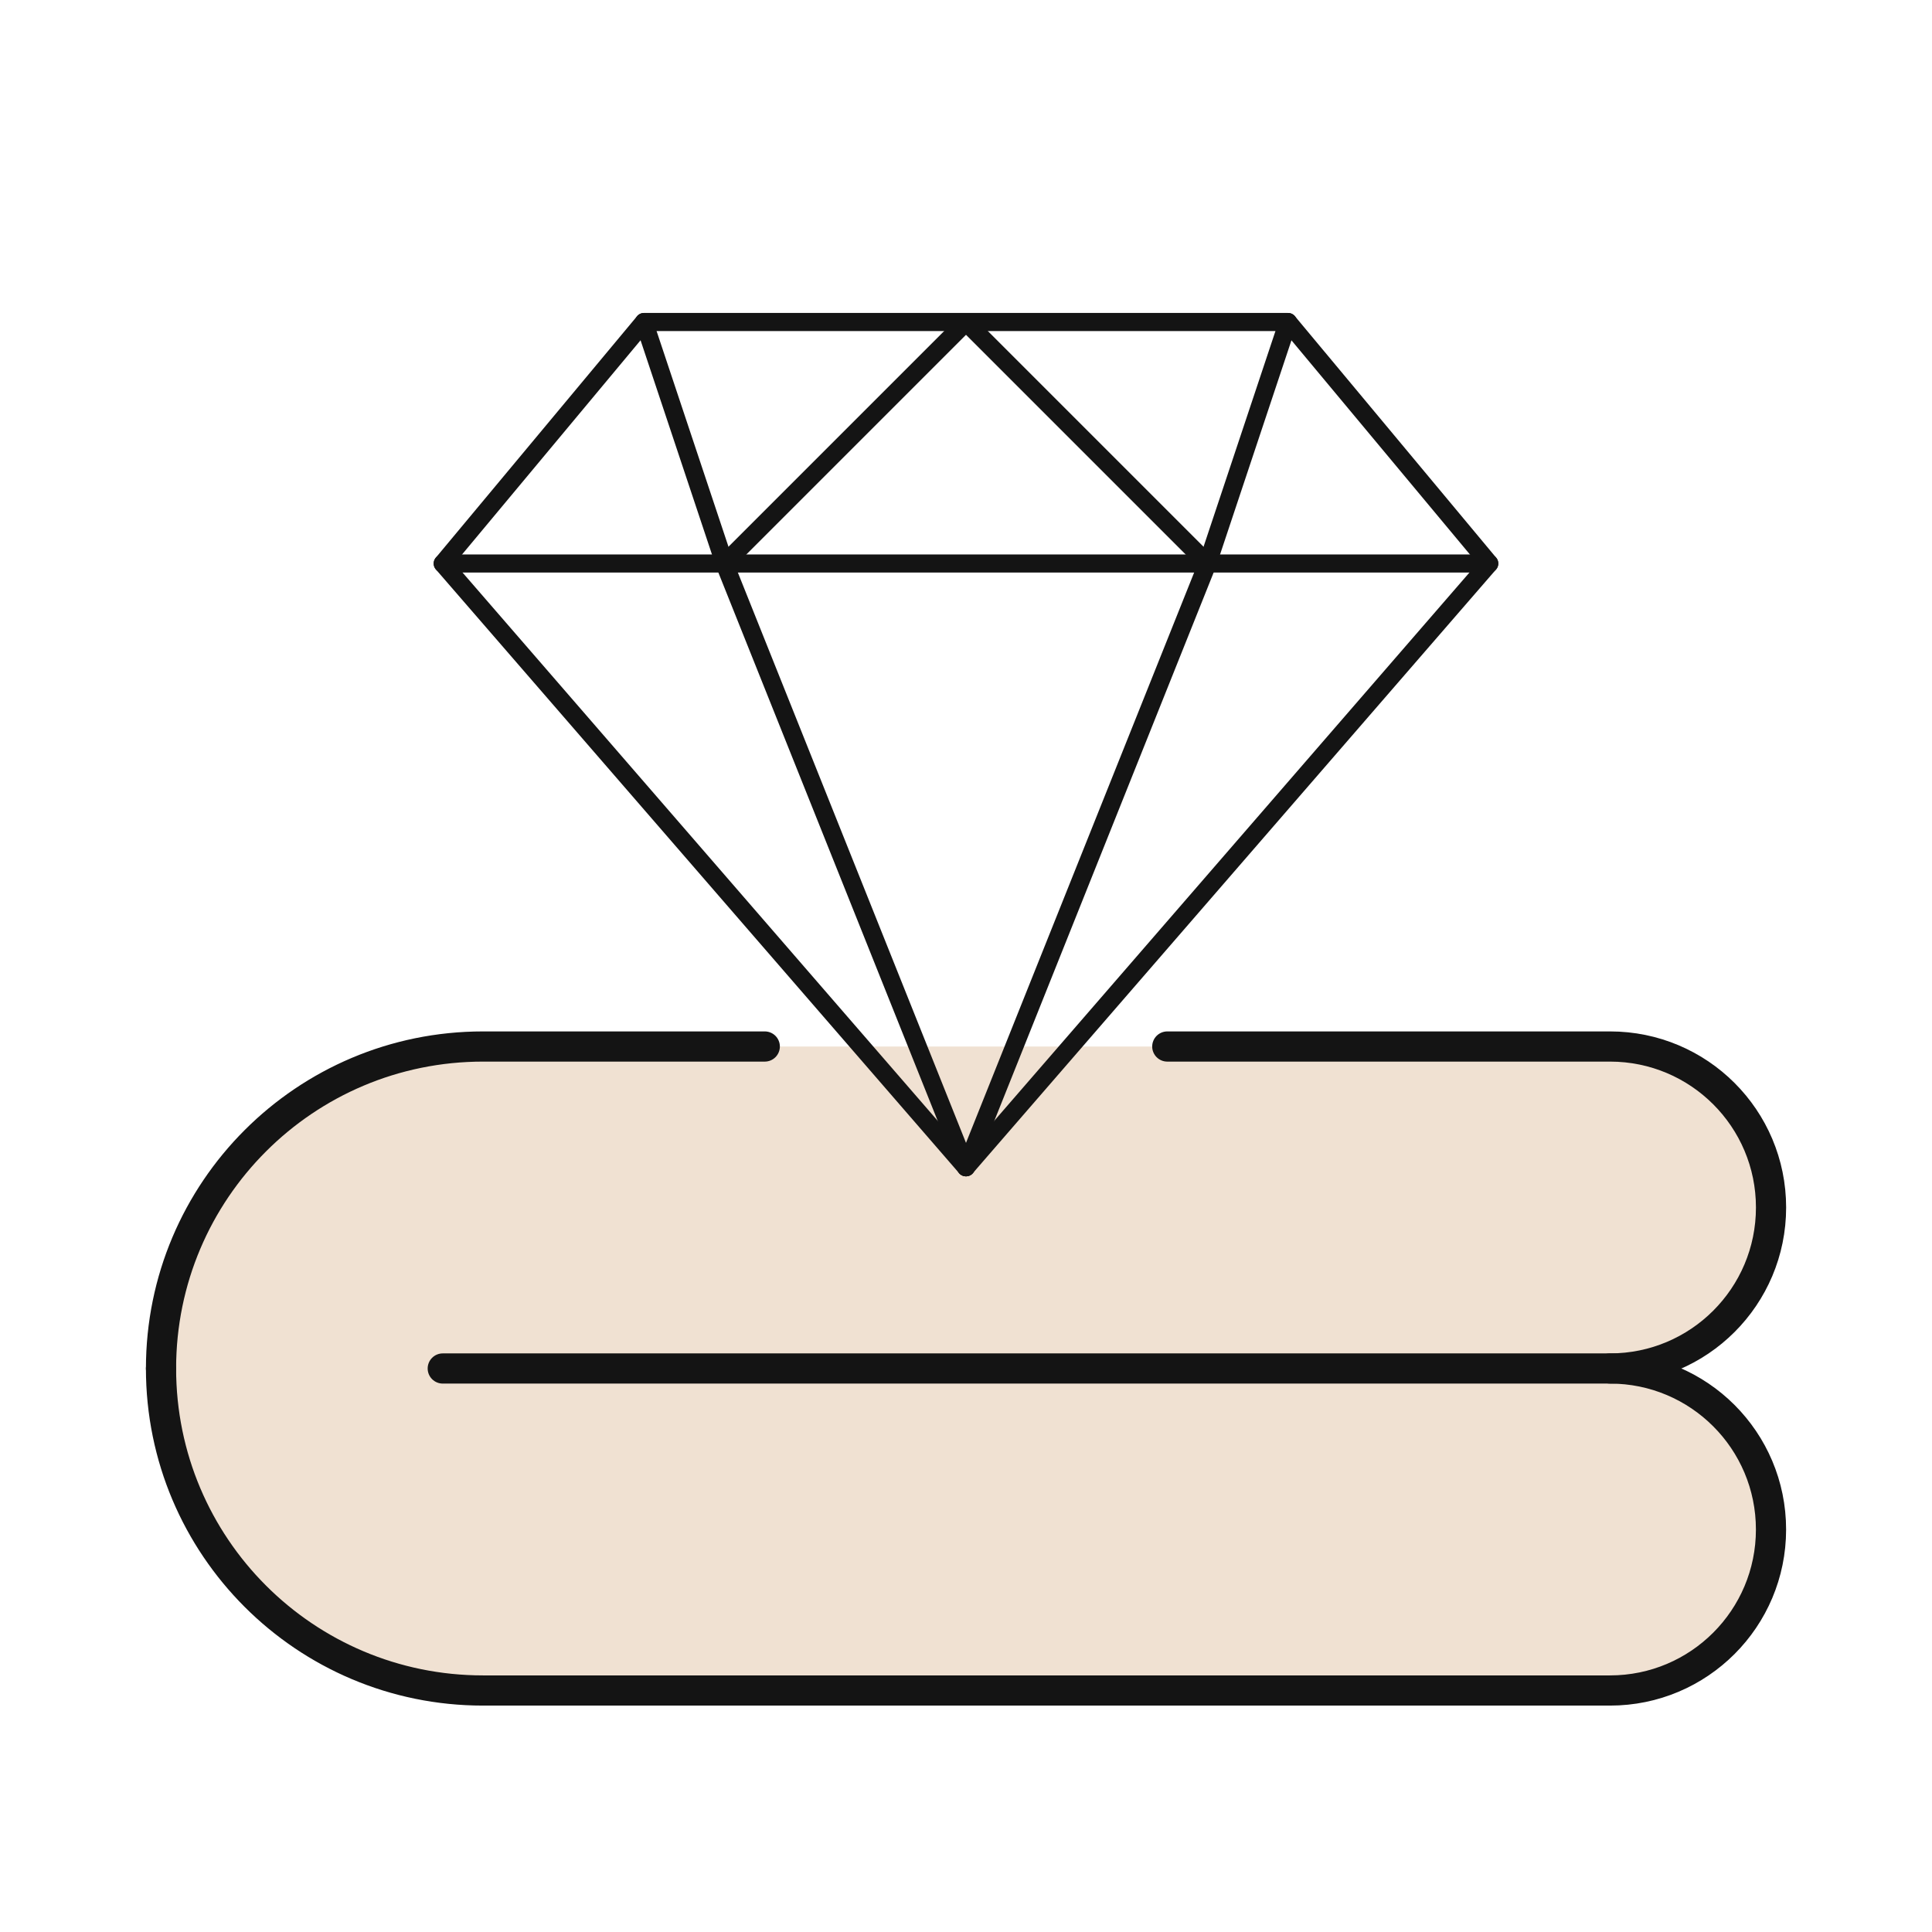
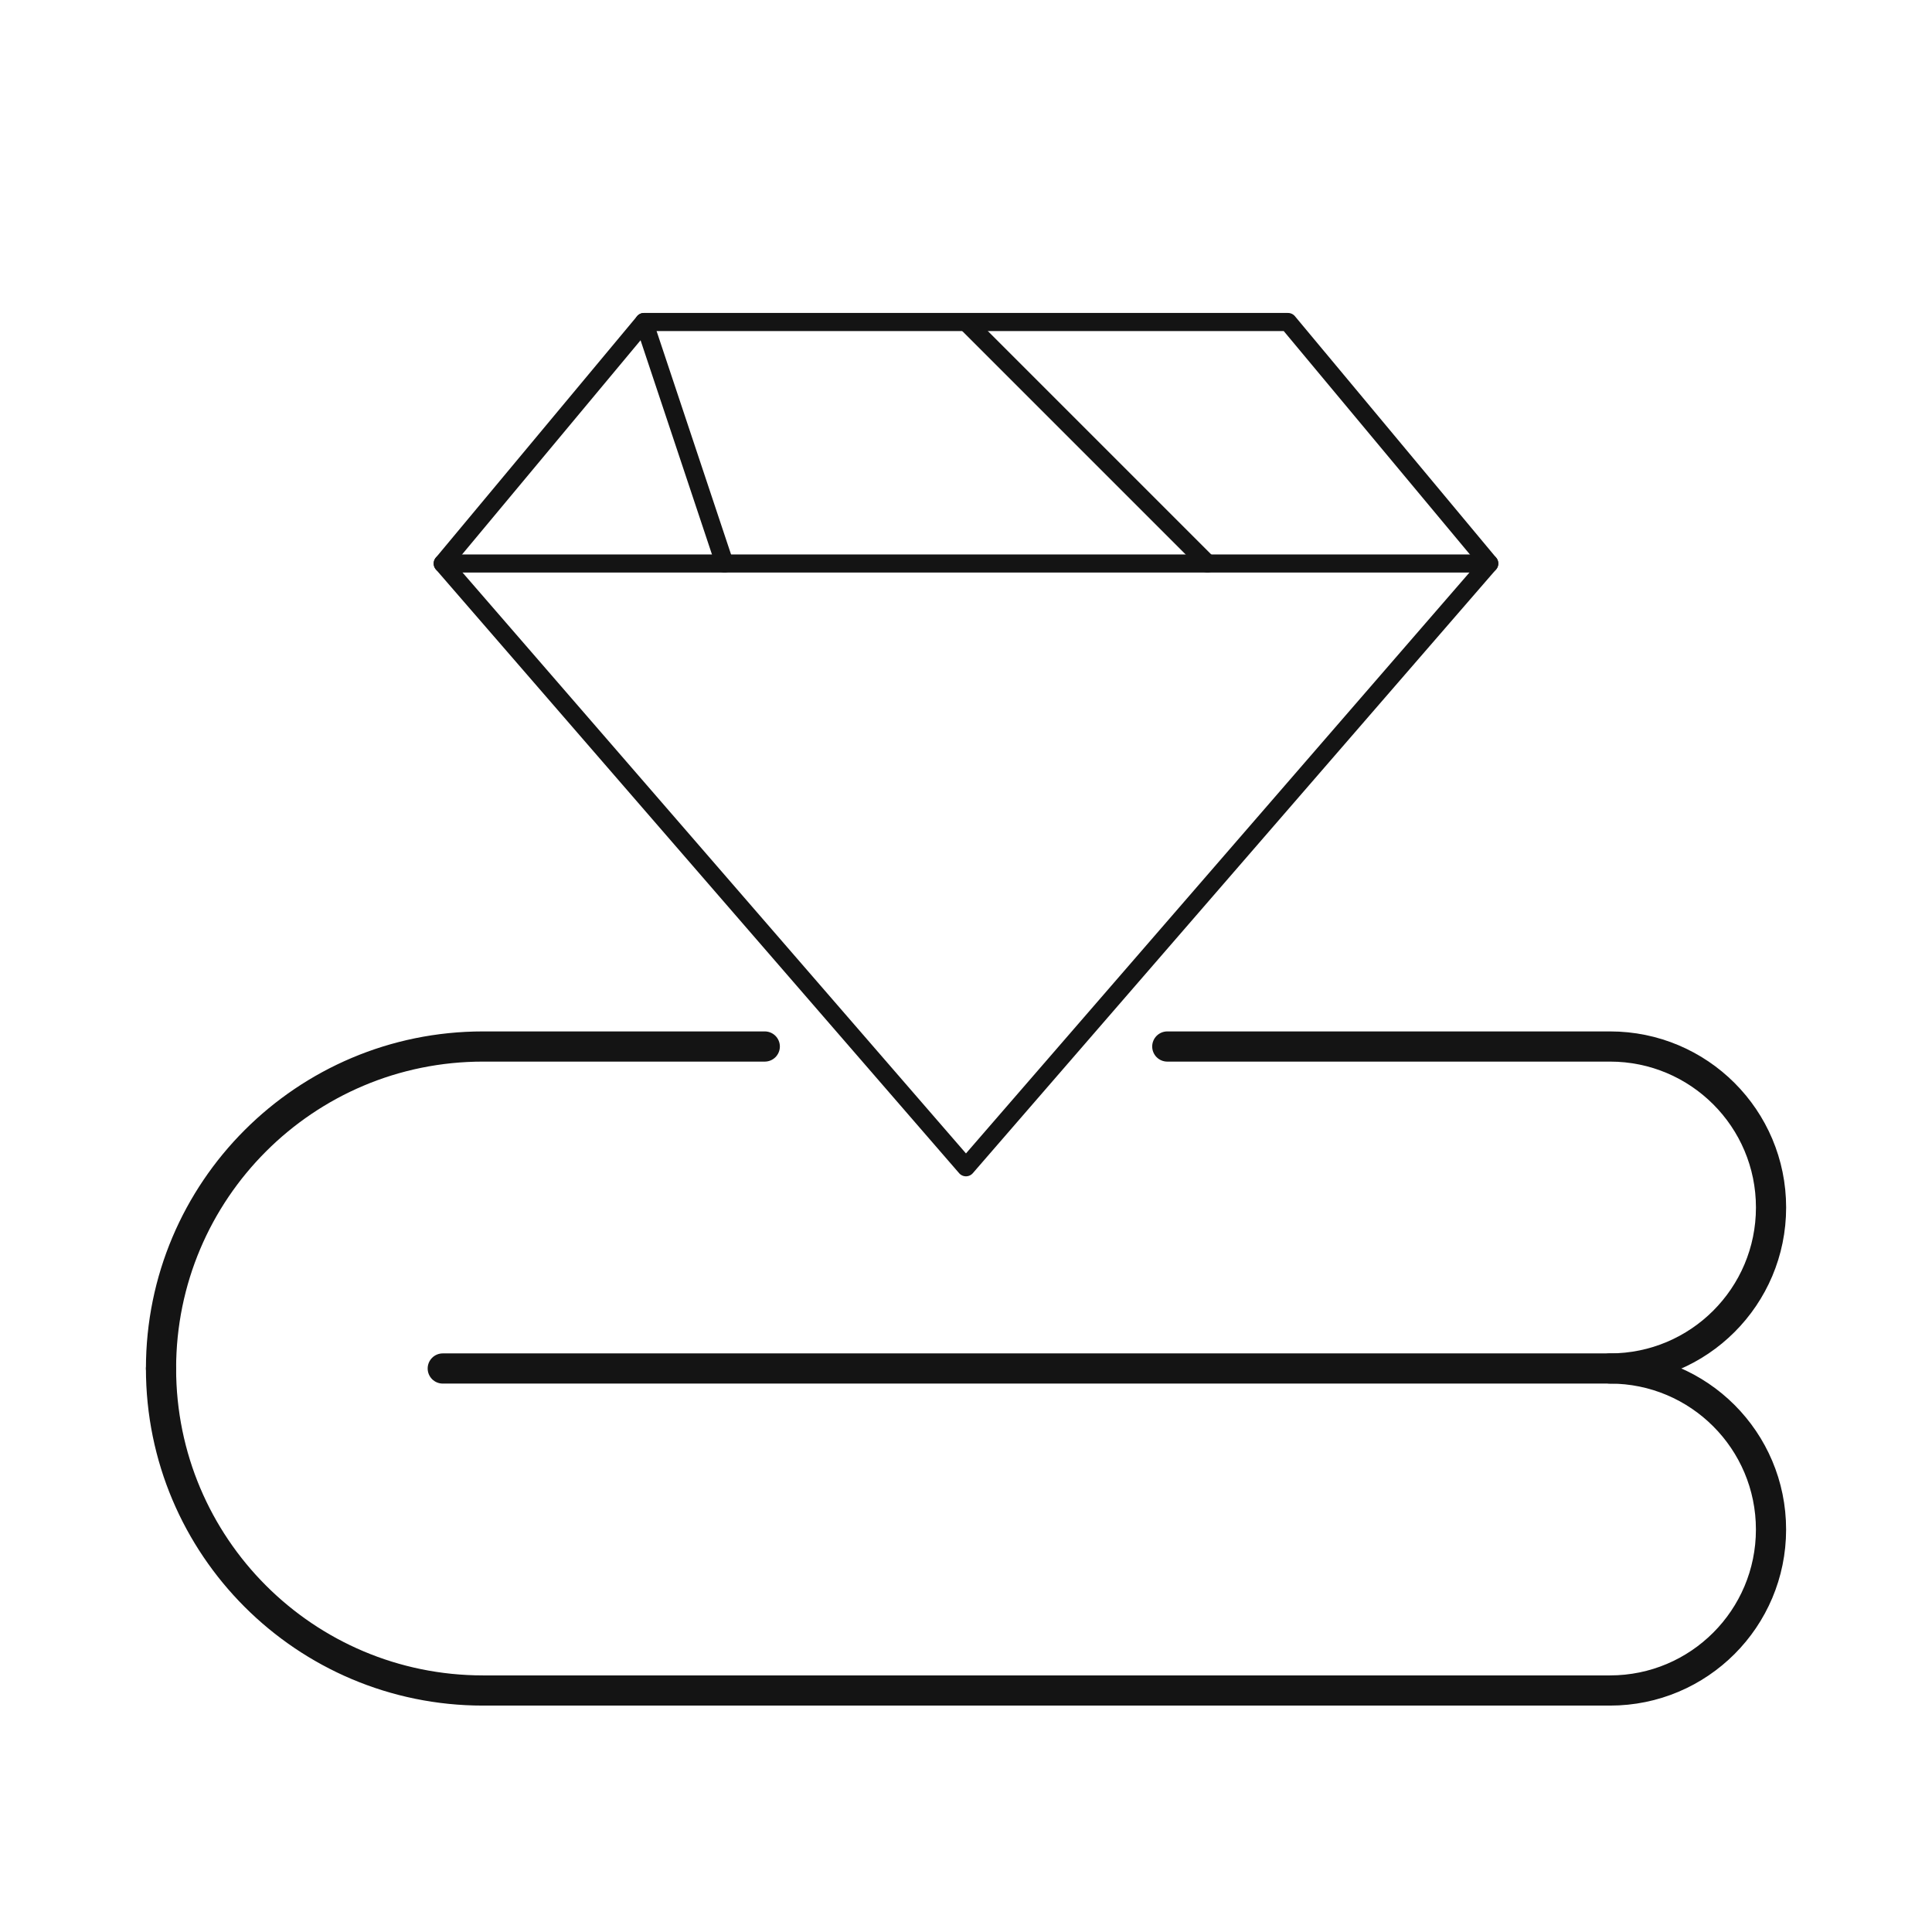
<svg xmlns="http://www.w3.org/2000/svg" width="64" height="64" viewBox="0 0 64 64" fill="none">
-   <path fill-rule="evenodd" clip-rule="evenodd" d="M28.001 34.667H16.001C10.107 34.667 5.334 39.44 5.334 45.333C5.334 51.227 10.107 56 16.001 56H53.334C56.281 56 58.667 53.613 58.667 50.667C58.667 47.72 56.281 45.333 53.334 45.333C56.281 45.333 58.667 42.947 58.667 40C58.667 37.053 56.281 34.667 53.334 34.667H36.001" fill="#F0E1D2" />
  <path d="M14.667 45.333H53.334C56.281 45.333 58.667 47.72 58.667 50.667C58.667 53.613 56.281 56 53.334 56H16.001C10.107 56 5.334 51.227 5.334 45.333" stroke="#141414" stroke-linecap="round" stroke-linejoin="round" />
  <path d="M5.334 45.333C5.334 39.44 10.107 34.667 16.001 34.667H25.334" stroke="#141414" stroke-linecap="round" stroke-linejoin="round" />
  <path d="M53.335 45.333C56.281 45.333 58.668 42.947 58.668 40C58.668 37.053 56.281 34.667 53.335 34.667H48.001H38.668" stroke="#141414" stroke-linecap="round" stroke-linejoin="round" />
-   <path d="M42.666 10.667H21.333L14.666 18.667L31.999 38.667L49.333 18.667L42.666 10.667Z" stroke="#141414" stroke-width="0.6" stroke-linecap="round" stroke-linejoin="round" />
+   <path d="M42.666 10.667H21.333L14.666 18.667L31.999 38.667L49.333 18.667Z" stroke="#141414" stroke-width="0.6" stroke-linecap="round" stroke-linejoin="round" />
  <path d="M14.666 18.667H49.333" stroke="#141414" stroke-width="0.6" stroke-linecap="round" stroke-linejoin="round" />
-   <path d="M32 38.667L24 18.667" stroke="#141414" stroke-width="0.6" stroke-linecap="round" stroke-linejoin="round" />
-   <path d="M40 18.667L32 38.667" stroke="#141414" stroke-width="0.6" stroke-linecap="round" stroke-linejoin="round" />
  <path d="M24.001 18.667L21.334 10.667" stroke="#141414" stroke-width="0.6" stroke-linecap="round" stroke-linejoin="round" />
-   <path d="M40 18.667L42.667 10.667" stroke="#141414" stroke-width="0.6" stroke-linecap="round" stroke-linejoin="round" />
-   <path d="M32 10.667L24 18.667" stroke="#141414" stroke-width="0.6" stroke-linecap="round" stroke-linejoin="round" />
  <path d="M40 18.667L32 10.667" stroke="#141414" stroke-width="0.6" stroke-linecap="round" stroke-linejoin="round" />
</svg>